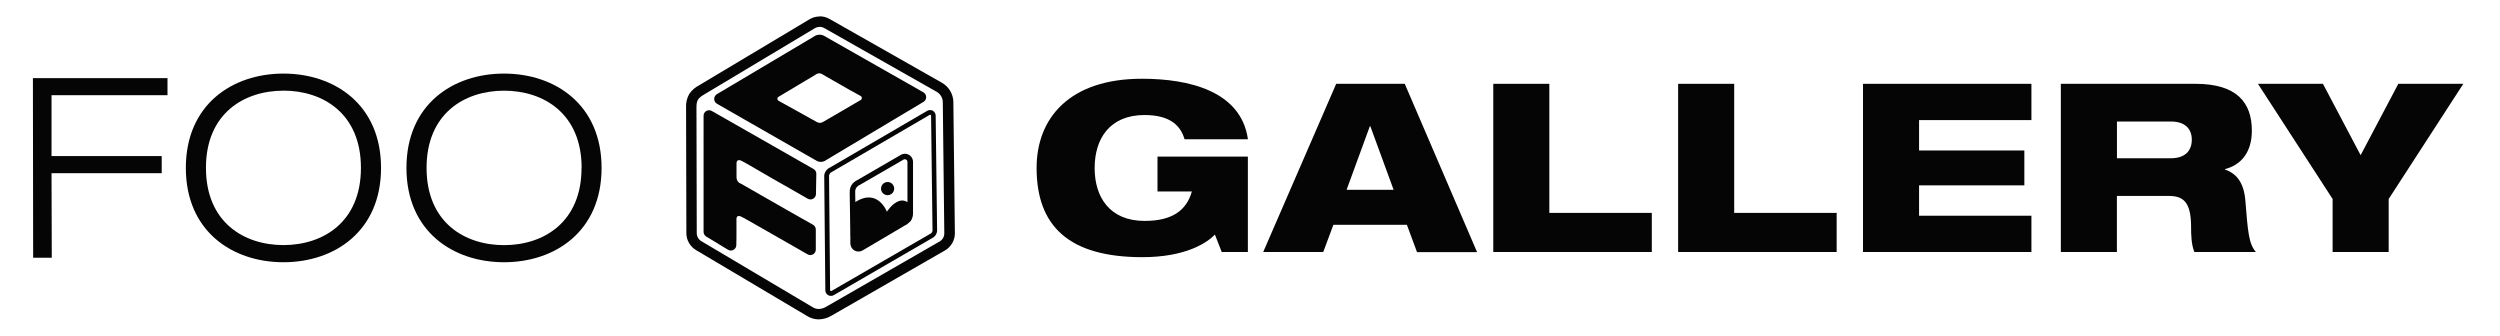
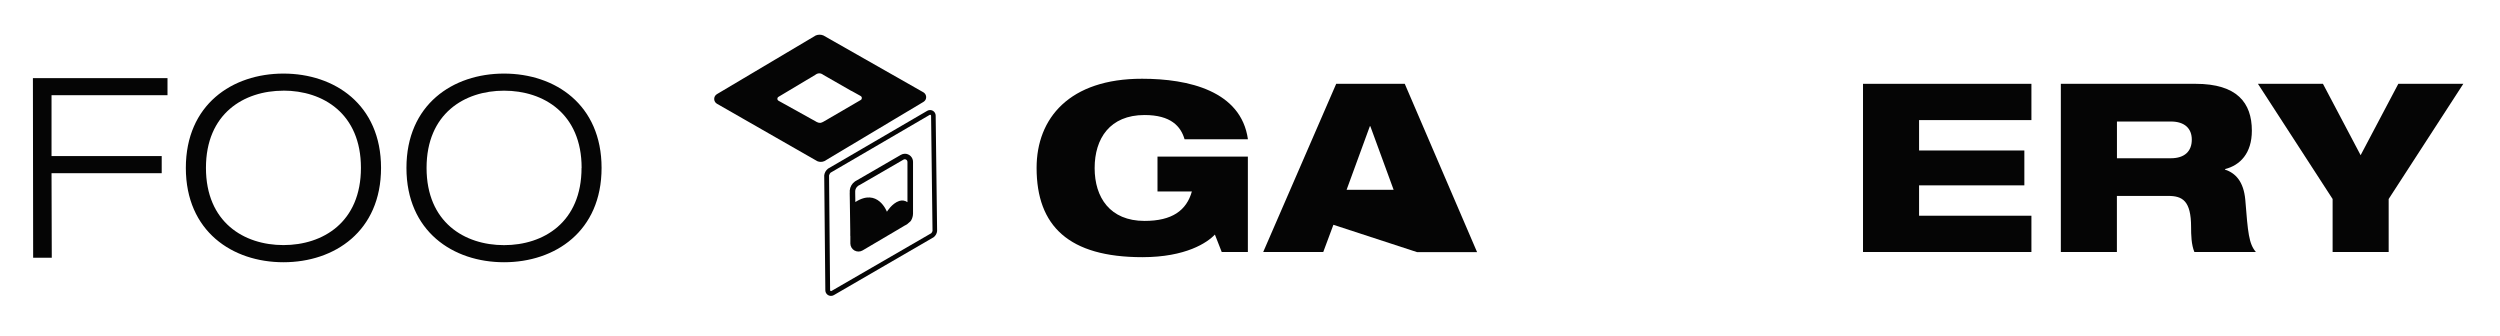
<svg xmlns="http://www.w3.org/2000/svg" width="268" height="36" viewBox="0 0 268 36" fill="none">
  <path d="M99.209 10.707C99.285 10.569 99.305 10.406 99.262 10.253C99.22 10.101 99.119 9.971 98.982 9.892L88.271 3.802C88.14 3.747 88 3.719 87.859 3.719C87.718 3.719 87.578 3.747 87.447 3.802L76.856 10.091C76.764 10.145 76.689 10.222 76.637 10.314C76.585 10.406 76.559 10.51 76.561 10.616C76.562 10.722 76.592 10.825 76.647 10.916C76.702 11.006 76.78 11.081 76.873 11.131L87.606 17.275C87.726 17.327 87.855 17.354 87.986 17.354C88.117 17.354 88.247 17.327 88.367 17.275L98.986 10.928C99.079 10.875 99.155 10.799 99.209 10.707ZM92.363 10.628C92.341 10.665 92.31 10.696 92.273 10.718L88.913 12.675L88.41 12.973H88.399L88.228 13.071C88.135 13.122 88.035 13.156 87.931 13.174C87.799 13.174 87.669 13.141 87.554 13.078L87.505 13.05L87.447 13.016C87.396 12.983 87.342 12.951 87.289 12.924L87.043 12.793L83.455 10.799C83.428 10.784 83.404 10.764 83.384 10.739C83.364 10.714 83.35 10.686 83.341 10.656C83.333 10.626 83.33 10.594 83.334 10.563C83.338 10.532 83.348 10.502 83.363 10.474C83.383 10.437 83.413 10.406 83.449 10.384L87.411 8.016L87.443 7.99L87.565 7.92C87.646 7.881 87.736 7.861 87.826 7.861C87.916 7.861 88.005 7.881 88.087 7.92L88.241 8.008L88.269 8.031L91.294 9.764L91.279 9.74H91.298V9.753L92.192 10.252L92.271 10.297C92.325 10.328 92.364 10.38 92.381 10.44C92.397 10.501 92.389 10.565 92.359 10.62L92.363 10.628Z" fill="#050505" />
-   <path d="M79.648 17.324C79.698 17.354 79.749 17.38 79.802 17.403L80.976 18.079L81.879 18.603C81.918 18.629 82.615 19.031 82.615 19.031L84.87 20.315L85.073 20.432L86.333 21.155L86.592 21.303C86.68 21.354 86.781 21.381 86.883 21.382C86.985 21.382 87.085 21.356 87.174 21.305C87.263 21.255 87.337 21.182 87.389 21.094C87.441 21.007 87.47 20.907 87.471 20.805L87.51 18.637C87.512 18.532 87.486 18.427 87.433 18.335C87.381 18.243 87.305 18.167 87.212 18.116L76.302 11.895C76.213 11.843 76.111 11.816 76.008 11.816C75.905 11.816 75.804 11.844 75.714 11.896C75.625 11.947 75.551 12.022 75.5 12.111C75.449 12.201 75.422 12.303 75.423 12.406V24.852C75.423 24.953 75.449 25.052 75.498 25.14C75.548 25.228 75.619 25.302 75.705 25.355L78.041 26.771C78.132 26.828 78.238 26.858 78.345 26.859C78.499 26.858 78.646 26.798 78.756 26.69C78.866 26.583 78.93 26.437 78.933 26.283L78.948 25.485V23.511C78.948 23.511 78.893 22.856 79.631 23.314C79.684 23.348 79.74 23.376 79.798 23.399L81.937 24.613C82.037 24.677 86.575 27.265 86.575 27.265C86.664 27.315 86.764 27.341 86.866 27.342C87.022 27.342 87.171 27.28 87.282 27.17C87.392 27.059 87.454 26.91 87.454 26.754V24.61C87.455 24.507 87.428 24.405 87.377 24.315C87.326 24.224 87.252 24.149 87.163 24.097L84.264 22.456L79.462 19.707L79.408 19.688L79.207 19.572C79.129 19.504 79.065 19.419 79.022 19.325C78.978 19.23 78.956 19.127 78.955 19.023V18.939C78.955 18.892 78.955 18.864 78.955 18.864V17.527L78.942 17.542V17.525H78.955C78.955 17.525 78.91 16.866 79.648 17.324Z" fill="#050505" />
-   <path d="M95.152 20.924C95.293 20.924 95.429 20.883 95.546 20.805C95.662 20.727 95.753 20.617 95.807 20.487C95.86 20.358 95.874 20.215 95.847 20.078C95.82 19.941 95.752 19.815 95.653 19.716C95.554 19.616 95.428 19.549 95.291 19.522C95.153 19.494 95.011 19.509 94.882 19.562C94.752 19.616 94.641 19.706 94.564 19.823C94.486 19.939 94.444 20.076 94.444 20.216C94.444 20.404 94.519 20.584 94.652 20.717C94.784 20.85 94.965 20.924 95.152 20.924Z" fill="#050505" />
  <path d="M89.088 31.719C89.196 31.718 89.302 31.689 89.394 31.634L100.09 25.43C100.194 25.349 100.279 25.249 100.343 25.135C100.406 25.02 100.445 24.894 100.458 24.764L100.304 12.397C100.304 12.318 100.289 12.24 100.258 12.167C100.228 12.094 100.184 12.028 100.128 11.972C100.072 11.916 100.006 11.872 99.933 11.842C99.86 11.812 99.782 11.796 99.703 11.796C99.598 11.797 99.495 11.825 99.404 11.877L88.761 18.081C88.65 18.168 88.557 18.276 88.487 18.398C88.418 18.521 88.374 18.656 88.356 18.796L88.476 31.118C88.476 31.198 88.492 31.277 88.523 31.35C88.554 31.424 88.599 31.491 88.656 31.547C88.713 31.603 88.781 31.647 88.855 31.676C88.929 31.706 89.008 31.721 89.088 31.719ZM88.934 18.65C88.961 18.601 88.994 18.556 89.032 18.515L99.667 12.312C99.681 12.303 99.697 12.298 99.714 12.297C99.74 12.3 99.765 12.312 99.784 12.331C99.802 12.35 99.812 12.375 99.812 12.402L99.966 24.756C99.956 24.802 99.938 24.846 99.915 24.886C99.894 24.928 99.867 24.966 99.834 25L89.137 31.191C89.123 31.2 89.106 31.206 89.088 31.206C89.062 31.206 89.037 31.196 89.018 31.178C89 31.16 88.989 31.135 88.987 31.109L88.874 18.806C88.889 18.752 88.911 18.699 88.941 18.65H88.934Z" fill="#050505" />
  <path d="M91.09 20.674V20.71V20.745V20.764L91.113 22.336V22.315L91.148 24.771V24.799V25.286H91.158V26.108C91.16 26.261 91.202 26.41 91.28 26.541C91.358 26.672 91.469 26.781 91.602 26.856C91.736 26.93 91.886 26.968 92.039 26.966C92.191 26.964 92.341 26.922 92.472 26.844L96.404 24.525L96.984 24.178H96.999L97.2 24.061H97.215L97.6 23.727C97.615 23.708 97.629 23.69 97.642 23.671L97.664 23.643L97.681 23.613C97.806 23.393 97.873 23.144 97.876 22.89V22.794C97.876 22.764 97.876 22.732 97.876 22.702C97.876 22.672 97.876 22.582 97.876 22.527V22.199V17.35C97.876 17.235 97.853 17.122 97.809 17.016C97.765 16.911 97.701 16.815 97.62 16.734C97.539 16.653 97.442 16.589 97.336 16.546C97.231 16.503 97.117 16.481 97.003 16.481C96.852 16.483 96.705 16.523 96.575 16.599L91.886 19.314L91.858 19.331L91.834 19.343L91.691 19.425L91.667 19.44L91.646 19.455C91.491 19.564 91.362 19.706 91.267 19.87C91.171 20.034 91.113 20.216 91.094 20.404V20.674H91.09ZM91.982 19.925L92.125 19.844L92.168 19.825L96.857 17.11C96.9 17.085 96.949 17.072 96.999 17.072C97.073 17.072 97.144 17.101 97.197 17.154C97.249 17.206 97.279 17.277 97.279 17.352V21.673C97.152 21.583 97.006 21.524 96.853 21.501C96.699 21.479 96.542 21.493 96.395 21.543C95.614 21.804 95.077 22.698 95.077 22.698C95.077 22.698 94.108 20.116 91.693 21.658L91.678 20.719C91.678 20.719 91.678 20.702 91.678 20.676V20.462C91.688 20.358 91.72 20.256 91.773 20.165C91.825 20.074 91.896 19.995 91.982 19.934V19.925Z" fill="#050505" />
-   <path d="M87.863 2.878C88.036 2.878 88.206 2.923 88.357 3.008L100.427 9.849C100.62 9.964 100.781 10.126 100.894 10.321C101.006 10.516 101.066 10.737 101.068 10.962L101.229 25.006C101.231 25.184 101.186 25.359 101.098 25.514C101.01 25.668 100.882 25.797 100.728 25.885L88.592 32.868C88.344 33.024 88.058 33.113 87.764 33.124C87.541 33.122 87.323 33.059 87.133 32.941L75.183 25.853C75.035 25.765 74.911 25.64 74.825 25.49C74.739 25.34 74.693 25.17 74.691 24.997L74.661 11.52C74.661 10.742 74.833 10.517 75.502 10.119L87.347 3.027C87.501 2.935 87.677 2.886 87.856 2.886M87.856 1.767C87.48 1.769 87.111 1.871 86.787 2.063L74.935 9.148C74.514 9.366 74.153 9.685 73.885 10.076C73.637 10.513 73.519 11.012 73.547 11.514L73.579 24.991C73.579 25.359 73.675 25.721 73.858 26.04C74.04 26.36 74.302 26.626 74.619 26.814L86.56 33.899C86.924 34.118 87.34 34.235 87.764 34.237C88.254 34.228 88.733 34.088 89.151 33.833L101.293 26.852C101.621 26.665 101.893 26.393 102.081 26.066C102.269 25.738 102.366 25.366 102.363 24.989L102.2 10.945C102.195 10.523 102.079 10.109 101.864 9.745C101.649 9.382 101.343 9.081 100.976 8.872L88.917 2.026C88.598 1.845 88.237 1.75 87.869 1.75L87.856 1.767Z" fill="#050505" />
  <path d="M3.554 27.627H5.55L5.524 18.567H17.335V16.731H5.524V10.207H17.956V8.373H3.528L3.554 27.627Z" fill="#050505" />
  <path d="M30.385 28.112C35.859 28.112 40.848 24.796 40.848 18C40.848 11.204 35.859 7.888 30.385 7.888C24.911 7.888 19.922 11.204 19.922 18C19.922 24.796 24.911 28.112 30.385 28.112ZM30.385 9.715C34.619 9.715 38.692 12.168 38.692 17.994C38.692 23.819 34.627 26.273 30.385 26.273C26.143 26.273 22.078 23.819 22.078 17.994C22.078 12.168 26.151 9.721 30.385 9.721V9.715Z" fill="#050505" />
  <path d="M43.571 18C43.571 24.796 48.56 28.112 54.034 28.112C59.509 28.112 64.489 24.796 64.489 18C64.489 11.204 59.5 7.888 54.026 7.888C48.551 7.888 43.571 11.204 43.571 18ZM62.341 18C62.341 23.825 58.276 26.279 54.034 26.279C49.792 26.279 45.728 23.825 45.728 18C45.728 12.175 49.792 9.721 54.034 9.721C58.276 9.721 62.35 12.175 62.35 18H62.341Z" fill="#050505" />
  <path d="M122.694 12.331C125.522 12.331 126.581 13.542 126.986 14.93H133.778C133.046 9.73 127.39 8.442 122.44 8.442C114.64 8.431 111.123 12.673 111.123 18C111.123 24.236 114.582 27.569 122.461 27.569C127.131 27.569 129.429 26.005 130.237 25.145L130.969 27.015H133.771V16.787H124.083V20.524H127.769C127.189 22.57 125.649 23.682 122.694 23.682C118.983 23.682 117.346 21.155 117.346 18.026C117.342 14.845 118.983 12.331 122.694 12.331Z" fill="#050505" />
-   <path d="M143.241 8.985L135.416 27.015H141.853L142.94 24.097H150.817L151.903 27.026H158.342L150.59 8.985H143.241ZM144.354 20.349L146.848 13.531H146.9L149.398 20.349H144.354Z" fill="#050505" />
-   <path d="M160.079 8.985V27.015H177.073V22.822H166.088V8.985H160.079Z" fill="#050505" />
-   <path d="M179.896 8.985V27.015H196.889V22.822H185.906V8.985H179.896Z" fill="#050505" />
+   <path d="M143.241 8.985L135.416 27.015H141.853L142.94 24.097L151.903 27.026H158.342L150.59 8.985H143.241ZM144.354 20.349L146.848 13.531H146.9L149.398 20.349H144.354Z" fill="#050505" />
  <path d="M217.768 12.874V8.985H199.715V27.015H217.768V23.126H205.724V19.87H217.011V16.132H205.724V12.874H217.768Z" fill="#050505" />
  <path d="M238.519 18.177V18.126C240.137 17.722 241.399 16.434 241.399 14.01C241.399 11.015 239.807 8.985 235.364 8.985H220.922V27.015H226.931V21.003H232.435C233.95 21.003 234.885 21.511 234.885 24.339C234.885 25.171 234.91 26.232 235.238 27.015H241.831C241.074 26.131 240.975 24.944 240.695 21.41C240.515 19.465 239.657 18.556 238.519 18.177ZM232.713 16.965H226.937V13.026H232.713C234.211 13.026 234.96 13.784 234.96 14.971C234.96 16.207 234.202 16.965 232.713 16.965Z" fill="#050505" />
  <path d="M253.059 16.637L249.02 8.985H242.051L250.056 21.333V27.015H256.065V21.333L264.068 8.985H257.1L253.059 16.637Z" fill="#050505" />
</svg>